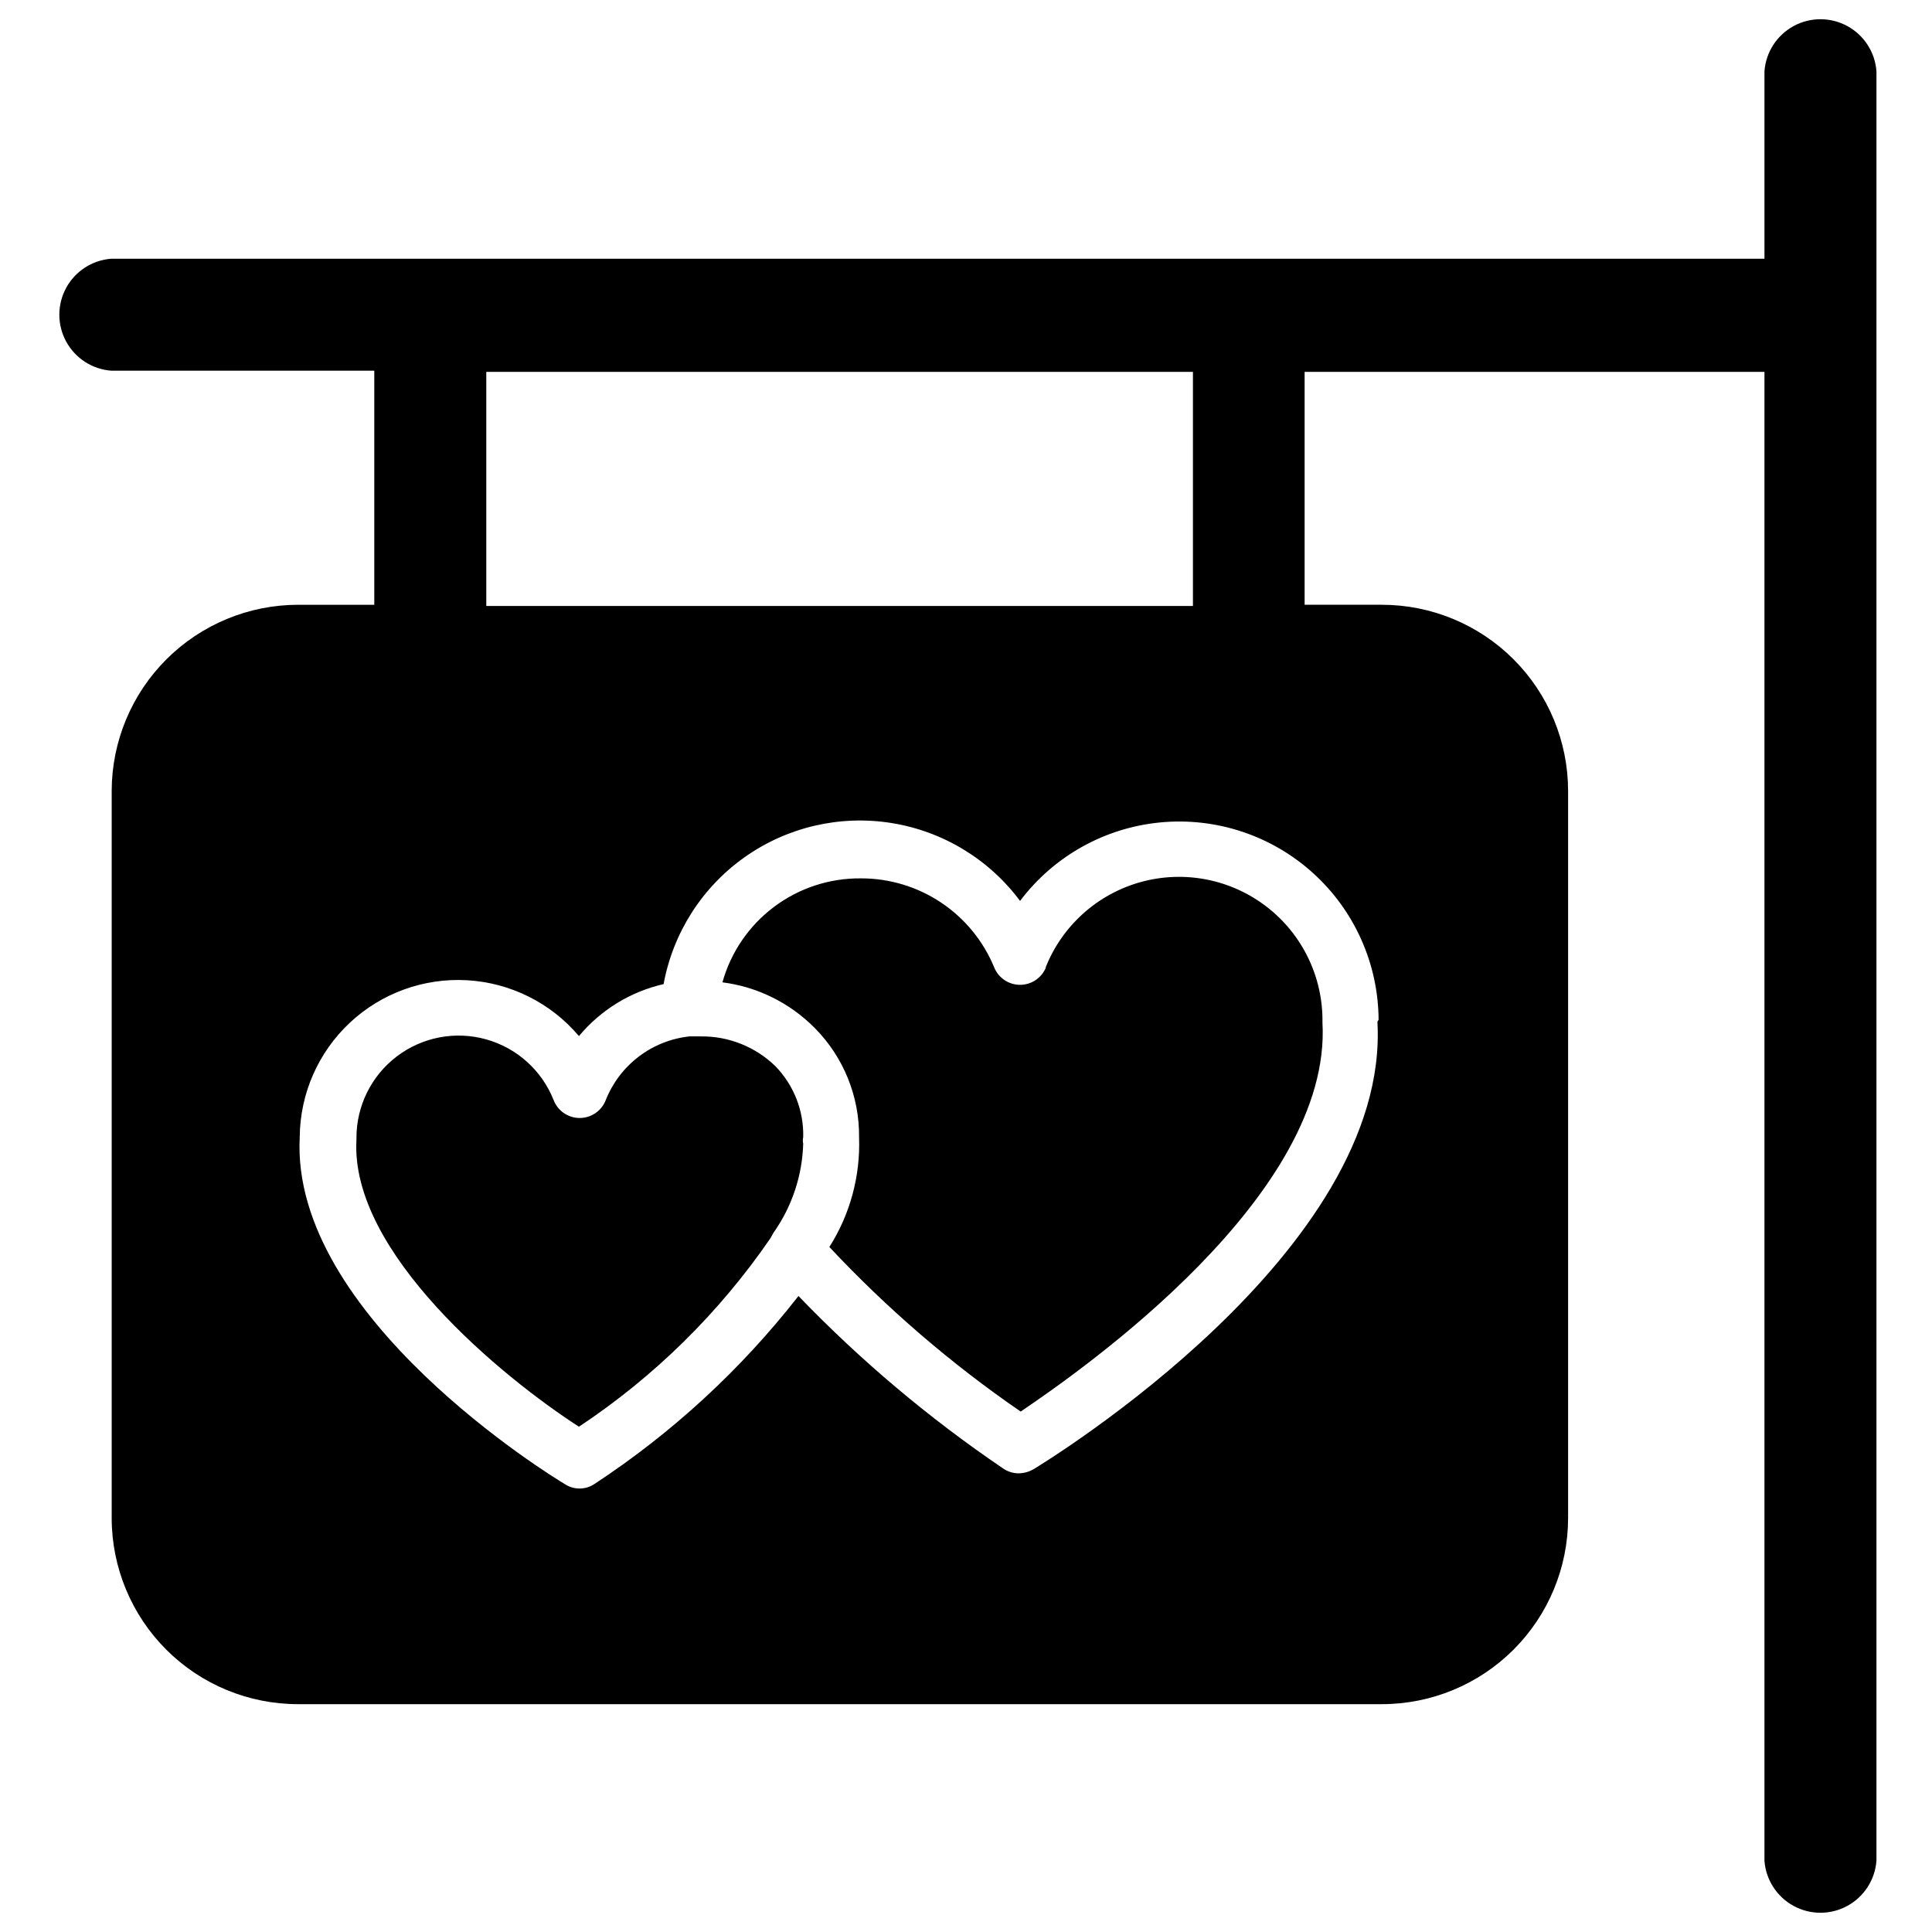
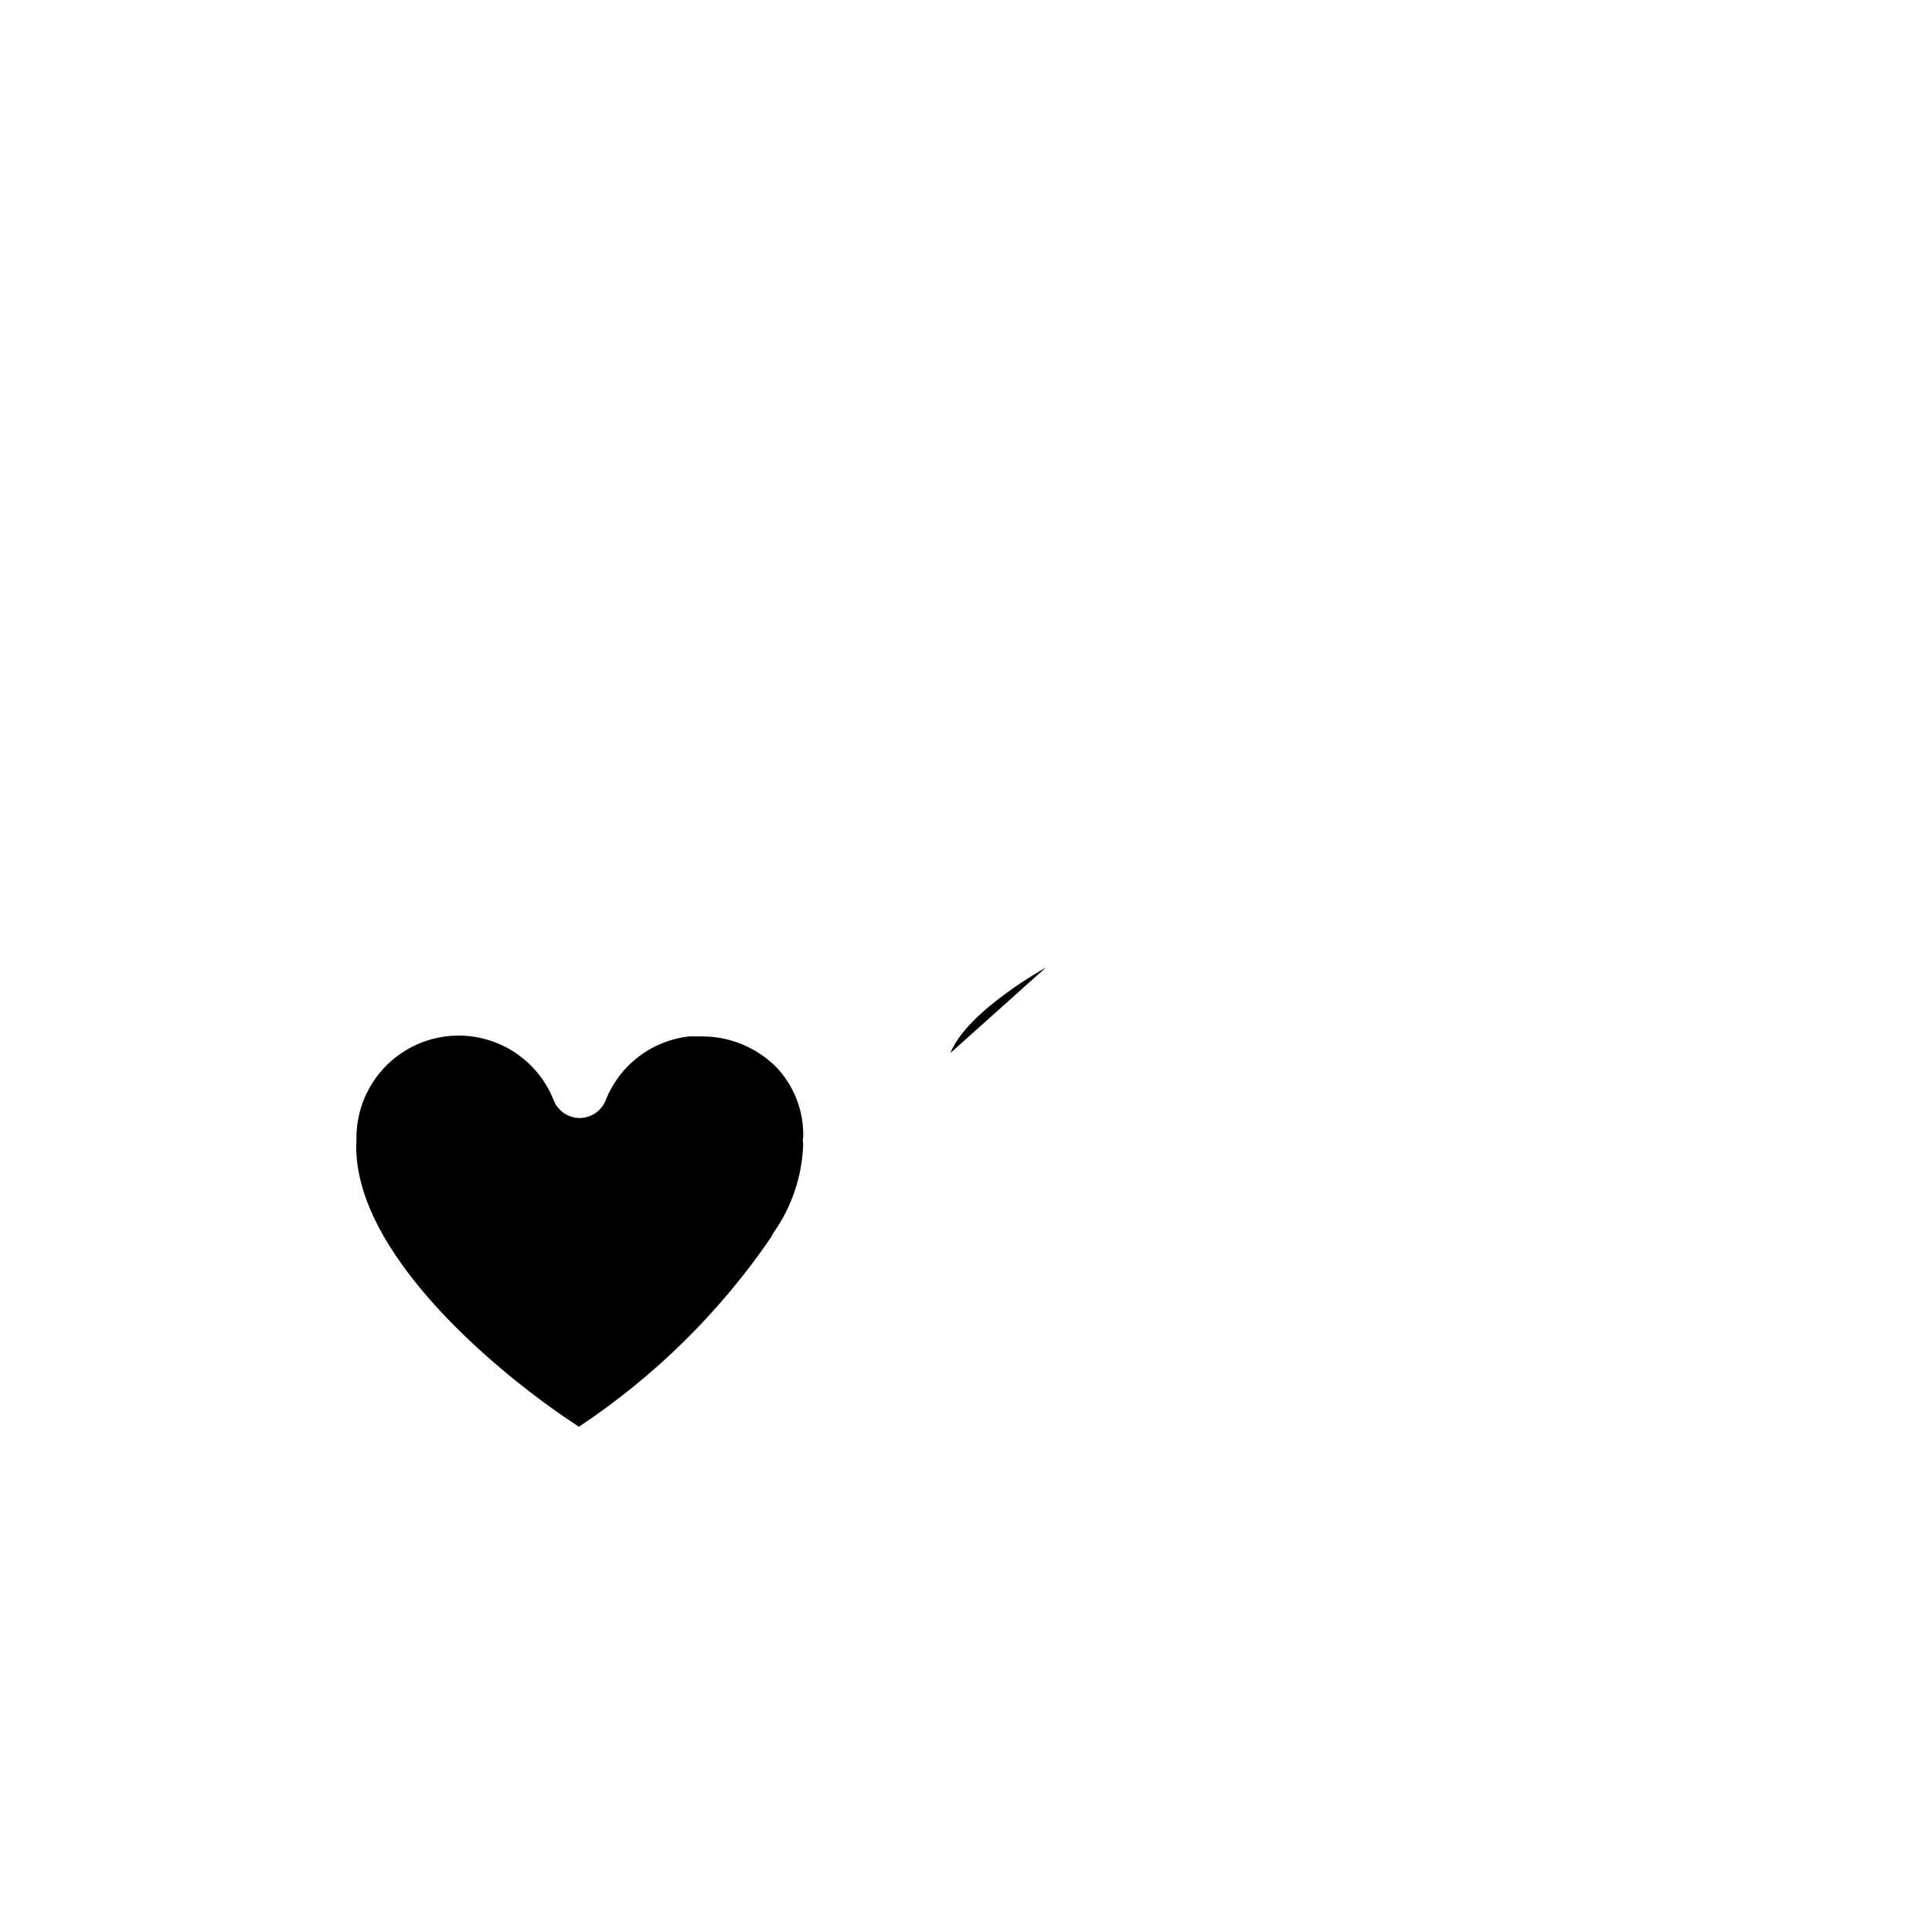
<svg xmlns="http://www.w3.org/2000/svg" fill="#000000" width="800px" height="800px" version="1.1" viewBox="144 144 512 512">
  <g>
    <path d="m356.86 445.34c0.168-7.012-2.5-13.793-7.398-18.812-5.289-5.133-12.391-7.965-19.758-7.871h-2.992c-4.891 0.531-9.547 2.387-13.457 5.371-3.914 2.981-6.938 6.977-8.742 11.551-1.113 2.836-3.844 4.699-6.891 4.699-3.043 0-5.773-1.863-6.887-4.699-3.109-7.887-9.738-13.859-17.906-16.141s-16.93-0.605-23.68 4.527c-6.75 5.133-10.703 13.133-10.684 21.613v0.473c-1.73 29.914 38.73 62.977 58.961 76.043 19.973-13.254 37.211-30.223 50.773-49.988l0.789-1.418c4.894-6.922 7.633-15.137 7.871-23.613-0.129-0.57-0.129-1.164 0-1.734z" />
-     <path d="m421.18 400.39c-1.141 2.781-3.844 4.598-6.852 4.598-3.004 0-5.711-1.816-6.848-4.598-2.879-7-7.777-12.988-14.074-17.195-6.293-4.203-13.699-6.441-21.27-6.418-8.293-0.082-16.383 2.574-23.016 7.555-6.633 4.981-11.438 12.008-13.668 19.996 9.324 1.195 17.973 5.492 24.559 12.203 7.578 7.691 11.77 18.09 11.652 28.891 0.367 10.254-2.379 20.379-7.871 29.047 15.277 16.316 32.273 30.941 50.695 43.609 17.004-11.492 82.578-57.543 79.977-103.12 0.18-11.957-5.277-23.297-14.73-30.617-9.449-7.324-21.793-9.773-33.324-6.617s-20.906 11.555-25.312 22.668z" />
-     <path d="m641.28 226.81v-63.918c-0.367-5.047-3.273-9.559-7.715-11.98-4.441-2.422-9.809-2.422-14.25 0-4.441 2.422-7.348 6.934-7.715 11.98v49.672h-438.08c-5.043 0.367-9.559 3.273-11.98 7.715-2.422 4.441-2.422 9.809 0 14.246 2.422 4.441 6.938 7.348 11.98 7.715h69.668v62.031h-20.23c-13.07 0.023-25.602 5.219-34.852 14.453-9.25 9.234-14.465 21.758-14.508 34.828v192.79c0.023 13.078 5.231 25.609 14.484 34.852 9.254 9.238 21.797 14.426 34.875 14.426h287.25c13.078 0 25.617-5.188 34.875-14.426 9.254-9.242 14.461-21.773 14.48-34.852v-192.79c-0.02-13.078-5.227-25.613-14.48-34.852-9.258-9.238-21.797-14.43-34.875-14.43h-20.469v-61.715h121.86v394.55c0.367 5.043 3.273 9.555 7.715 11.977 4.441 2.426 9.809 2.426 14.25 0 4.441-2.422 7.348-6.934 7.715-11.977zm-368.41 15.746h187.27v62.031h-187.27zm236.16 172.24c3.465 60.773-87.379 116.27-91.238 118.63-1.184 0.652-2.508 1.004-3.856 1.023-1.496-0.012-2.953-0.477-4.172-1.34-19.594-13.293-37.746-28.594-54.16-45.656-15.188 19.449-33.457 36.285-54.082 49.828-2.383 1.594-5.488 1.594-7.871 0-3.07-1.812-72.738-44.398-70.219-91.945 0.09-11.492 4.891-22.449 13.281-30.305 8.395-7.856 19.641-11.926 31.117-11.254 11.477 0.668 22.176 6.016 29.598 14.797 5.769-6.926 13.652-11.766 22.434-13.777 2.496-13.582 10.199-25.652 21.473-33.633 11.273-7.977 25.219-11.23 38.855-9.066 13.641 2.168 25.891 9.578 34.137 20.656 8.922-11.848 22.414-19.398 37.18-20.805 14.766-1.41 29.441 3.453 40.441 13.402 11.004 9.945 17.316 24.059 17.395 38.891z" />
+     <path d="m421.18 400.39s-20.906 11.555-25.312 22.668z" />
  </g>
</svg>